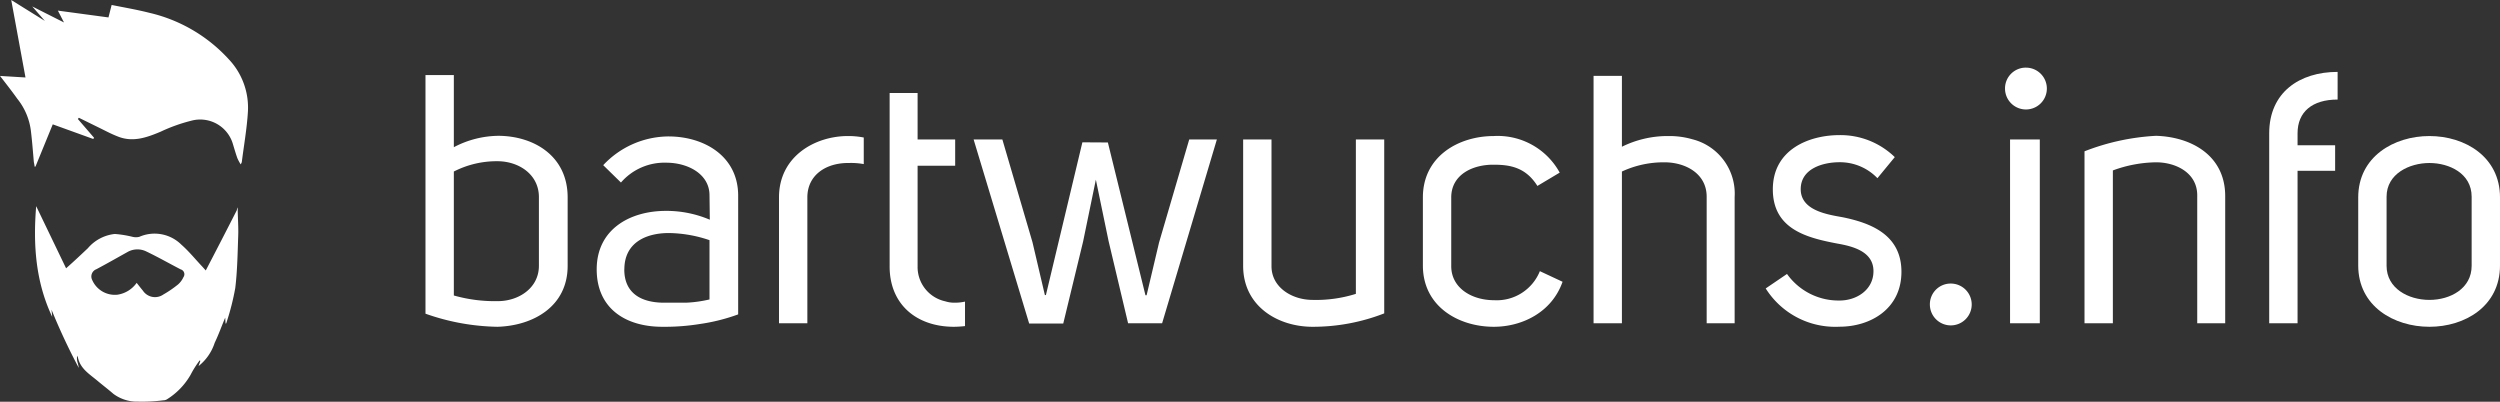
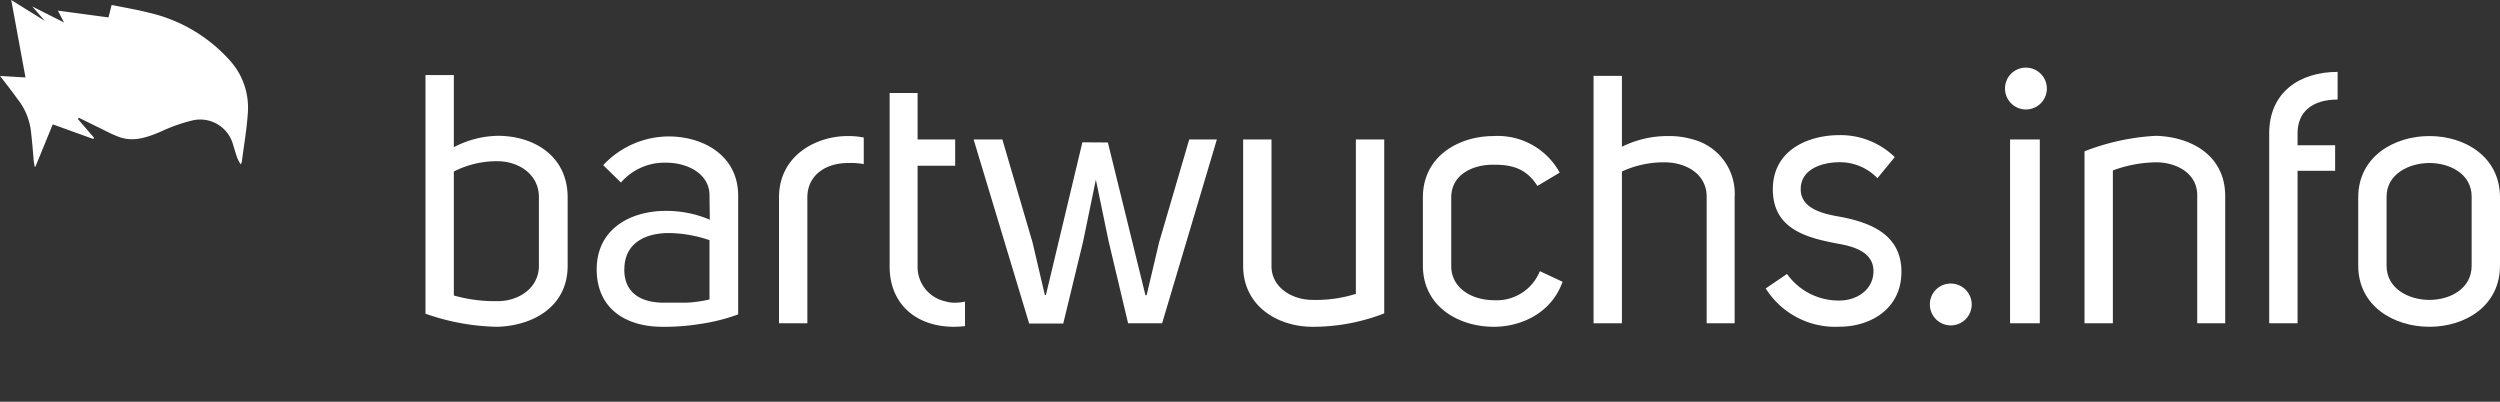
<svg xmlns="http://www.w3.org/2000/svg" viewBox="0 0 322.69 51.85">
  <rect x="0" y="0" width="322.69" height="51.85" fill="#333333" stroke="none" />
  <defs>
    <style>.cls-1{fill:#fff;}</style>
  </defs>
  <g id="Ebene_2" data-name="Ebene 2">
    <g id="Ebene_1-2" data-name="Ebene 1">
-       <path class="cls-1" d="M73.27,25.48v8.83c0,5.31-4.53,7.74-9.06,7.87a29.15,29.15,0,0,1-9.29-1.69V9.69h3.66V19a12.58,12.58,0,0,1,5.77-1.47C68.92,17.56,73.27,20.13,73.27,25.48Zm-3.71,8.83V25.44c0-2.93-2.6-4.63-5.35-4.63a12.13,12.13,0,0,0-5.63,1.33v16a19.39,19.39,0,0,0,5.63.73C66.91,38.89,69.56,37.2,69.56,34.31Z" />
+       <path class="cls-1" d="M73.27,25.48v8.83c0,5.31-4.53,7.74-9.06,7.87a29.15,29.15,0,0,1-9.29-1.69V9.69h3.66V19a12.58,12.58,0,0,1,5.77-1.47C68.92,17.56,73.27,20.13,73.27,25.48m-3.71,8.83V25.44c0-2.93-2.6-4.63-5.35-4.63a12.13,12.13,0,0,0-5.63,1.33v16a19.39,19.39,0,0,0,5.63.73C66.91,38.89,69.56,37.2,69.56,34.31Z" />
      <path class="cls-1" d="M91.58,25.21C91.58,22.46,88.79,21,86,21a7.43,7.43,0,0,0-5.85,2.56l-2.29-2.24a11.63,11.63,0,0,1,8.42-3.71c4.58,0,9,2.52,9,7.65V40.58a24.32,24.32,0,0,1-4.94,1.24,28.25,28.25,0,0,1-4.35.36h-.5c-4.76,0-8.47-2.38-8.47-7.41,0-5.22,4.35-7.55,8.92-7.55a14.3,14.3,0,0,1,5.68,1.14Zm-11,9.56c0,3.07,2.16,4.26,5,4.3h1c.69,0,1.33,0,2,0a16.28,16.28,0,0,0,3-.42V31a16.8,16.8,0,0,0-5.31-.92C83.34,30.1,80.59,31.34,80.59,34.77Z" />
      <path class="cls-1" d="M104.21,25.48V41.73h-3.66V25.48c0-5.35,4.71-7.92,8.88-7.92a10.33,10.33,0,0,1,2.06.19v3.43a9,9,0,0,0-1.93-.14C106.68,21,104.21,22.55,104.21,25.48Z" />
      <path class="cls-1" d="M114.83,34.4V12h3.61v6h4.85v3.39h-4.85v13A4.53,4.53,0,0,0,122,38.89a3.85,3.85,0,0,0,1.28.18,5.89,5.89,0,0,0,1.28-.14v3.16a13.53,13.53,0,0,1-1.42.09C118.31,42.18,114.83,39.3,114.83,34.4Z" />
      <path class="cls-1" d="M143,18.39l4.85,19.72H148l1.61-6.82L153.5,18h3.57L150,41.73h-4.39l-2.52-10.62-1.64-7.92-1.65,8-2.56,10.57h-4.4L125.67,18h3.71l3.89,13.27,1.6,6.82H135l4.71-19.72Z" />
      <path class="cls-1" d="M160.46,34.31V18h3.66V34.36c0,2.74,2.65,4.35,5.3,4.35a17.12,17.12,0,0,0,5.59-.78V18h3.66V40.45a25.34,25.34,0,0,1-9.25,1.73C164.94,42.18,160.46,39.53,160.46,34.31Z" />
      <path class="cls-1" d="M187.32,25.48v8.88c0,2.79,2.61,4.39,5.54,4.39a6,6,0,0,0,5.9-3.75l2.93,1.37c-1.38,3.94-5.22,5.81-8.88,5.81-4.53,0-9.15-2.6-9.15-7.91V25.48c0-5.31,4.62-7.92,9.15-7.92a9.12,9.12,0,0,1,8.51,4.72L198.44,24c-1.51-2.42-3.57-2.74-5.63-2.74C190.07,21.23,187.32,22.55,187.32,25.48Z" />
      <path class="cls-1" d="M215.46,17.56a10.67,10.67,0,0,1,3,.42,7.23,7.23,0,0,1,5.44,7.46V41.73h-3.61V25.39c0-3-2.75-4.44-5.45-4.44a12.78,12.78,0,0,0-5.49,1.19V41.73h-3.66V9.79h3.66v9.15a13.33,13.33,0,0,1,5.81-1.38Z" />
      <path class="cls-1" d="M241.82,35c0-2.51-2.6-3.2-4.66-3.56-3.89-.74-8.33-1.83-8.33-7s4.71-7,8.6-7a10.05,10.05,0,0,1,7.14,2.84L242.33,23a6.7,6.7,0,0,0-4.9-2.06c-2.06,0-5,.78-5,3.48s3.3,3.25,5.36,3.61c3.66.74,7.64,2.25,7.64,7.05s-4,7.09-8,7.09a10.6,10.6,0,0,1-9.52-4.94l2.75-1.87a8.16,8.16,0,0,0,6.77,3.43C239.63,38.8,241.82,37.42,241.82,35Z" />
      <path class="cls-1" d="M251.8,36.6a2.7,2.7,0,1,1-2.7,2.7A2.68,2.68,0,0,1,251.8,36.6Z" />
      <path class="cls-1" d="M261.5,8.73a2.7,2.7,0,1,1-2.7,2.7A2.68,2.68,0,0,1,261.5,8.73Zm1.79,33h-3.84V18h3.84Z" />
      <path class="cls-1" d="M287.22,41.73h-3.61V25.21c0-2.93-2.79-4.26-5.31-4.26A16.64,16.64,0,0,0,272.72,22V41.73h-3.66V19.53a29.62,29.62,0,0,1,9.24-2c4.53.14,8.92,2.52,8.92,7.78Z" />
      <path class="cls-1" d="M301.73,12.85c-3.29,0-5.17,1.6-5.17,4.35v1.55h4.85v3.3h-4.85V41.73H292.9V17.2c0-5.26,3.89-7.92,8.83-7.92Z" />
      <path class="cls-1" d="M304.39,25.48c0-5.26,4.62-7.92,9.19-7.92s9.11,2.66,9.11,7.92v8.79c0,5.26-4.53,7.91-9.11,7.91s-9.19-2.65-9.19-7.91Zm3.66-.09v8.92c0,2.93,2.83,4.4,5.53,4.4s5.45-1.47,5.45-4.4V25.39c0-3-2.88-4.35-5.45-4.35S308.05,22.42,308.05,25.39Z" />
      <path class="cls-1" d="M4.16.83,8.26,2.9,7.47,1.37,14,2.25,14.41.64c1.63.33,3.24.6,4.81,1a20,20,0,0,1,10.3,6A9.08,9.08,0,0,1,32,14.42c-.13,2.18-.52,4.34-.79,6.51a2.66,2.66,0,0,1-.14.29,5.92,5.92,0,0,1-.43-.8c-.21-.58-.38-1.18-.56-1.77a4.4,4.4,0,0,0-5.42-3.06A21.46,21.46,0,0,0,20.73,17c-1.76.74-3.53,1.38-5.44.65-.93-.35-1.8-.83-2.69-1.26L10.18,15.2l-.13.16,2.09,2.42-.1.16L6.81,16.05,4.58,21.5H4.46c0-.23-.08-.45-.1-.67C4.25,19.55,4.15,18.25,4,17a8.16,8.16,0,0,0-1.76-4.24C1.55,11.79.83,10.87,0,9.8L3.29,10,1.45,0,5.79,2.7" />
-       <path class="cls-1" d="M8.53,34.63c1-.88,1.9-1.73,2.81-2.59a5.3,5.3,0,0,1,3.48-1.84,14,14,0,0,1,2.29.37,1.83,1.83,0,0,0,.87,0,4.91,4.91,0,0,1,5.42,1c1,.88,1.8,1.88,2.69,2.82l.47.52c1.35-2.59,2.71-5.23,4-7.76,0,0,.07-.36.12-.36,0,1,.11,2.55.07,3.58-.08,2.26-.11,4.54-.38,6.79a32,32,0,0,1-1.1,4.36c-.1.36-.16.34-.17,0L29.07,41c-.43,1-.84,2.17-1.36,3.25a6.3,6.3,0,0,1-2.08,3l.23-.67-.09-.06a12.89,12.89,0,0,0-1.17,1.86,9,9,0,0,1-3,3.13.91.91,0,0,1-.52.16,21.15,21.15,0,0,1-3.27.17,5.11,5.11,0,0,1-3.17-1c-.67-.58-1.38-1.12-2.06-1.69-1.06-.89-2.33-1.62-2.56-3.22-.07,0,0,.07-.08.17a1.75,1.75,0,0,0,.05.6,5,5,0,0,1,.18.79,80.47,80.47,0,0,1-3.52-7.52l.09.93c-2.14-4.52-2.48-9.3-2.07-14.29Zm9.11,1.88c.28.35.53.68.8,1a1.88,1.88,0,0,0,2.65.5A14,14,0,0,0,23,36.7a2.76,2.76,0,0,0,.68-.93.65.65,0,0,0-.36-1c-1.49-.77-2.94-1.6-4.45-2.32a2.59,2.59,0,0,0-2.43.09c-1.33.74-2.66,1.5-4,2.21a1,1,0,0,0-.54,1.39,3.19,3.19,0,0,0,3.25,1.9A3.7,3.7,0,0,0,17.64,36.51Z" />
    </g>
  </g>
</svg>